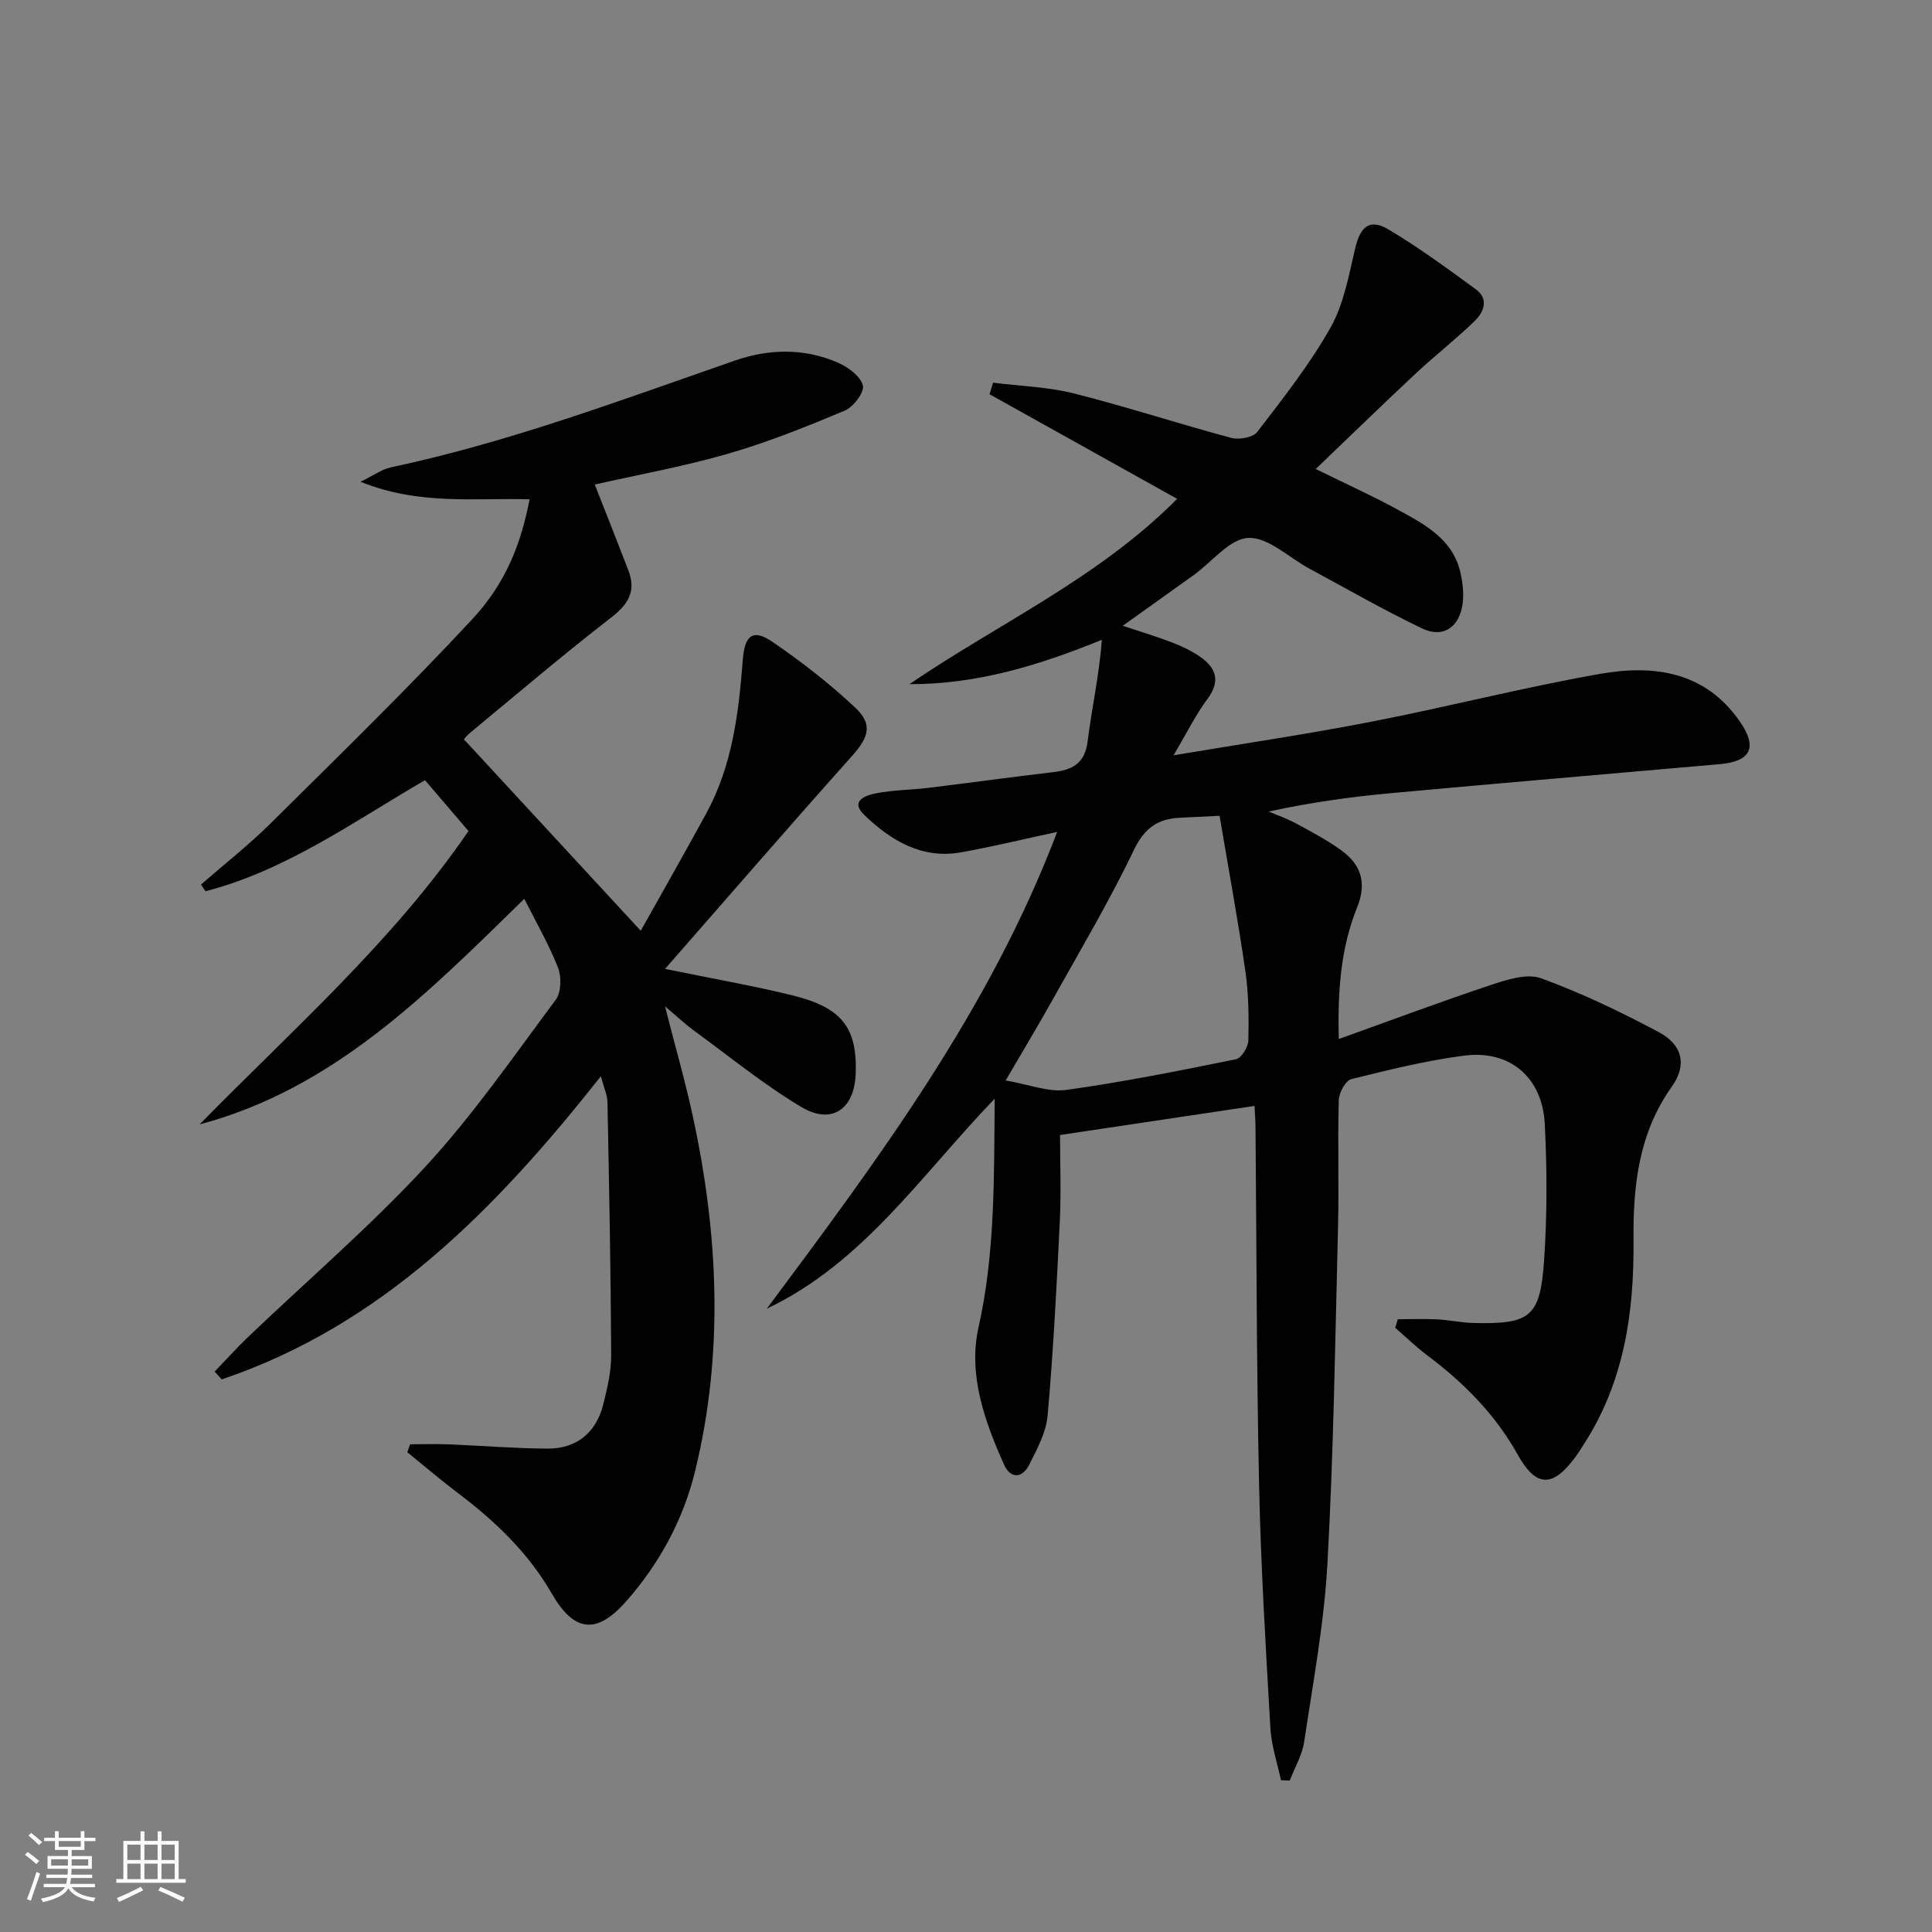
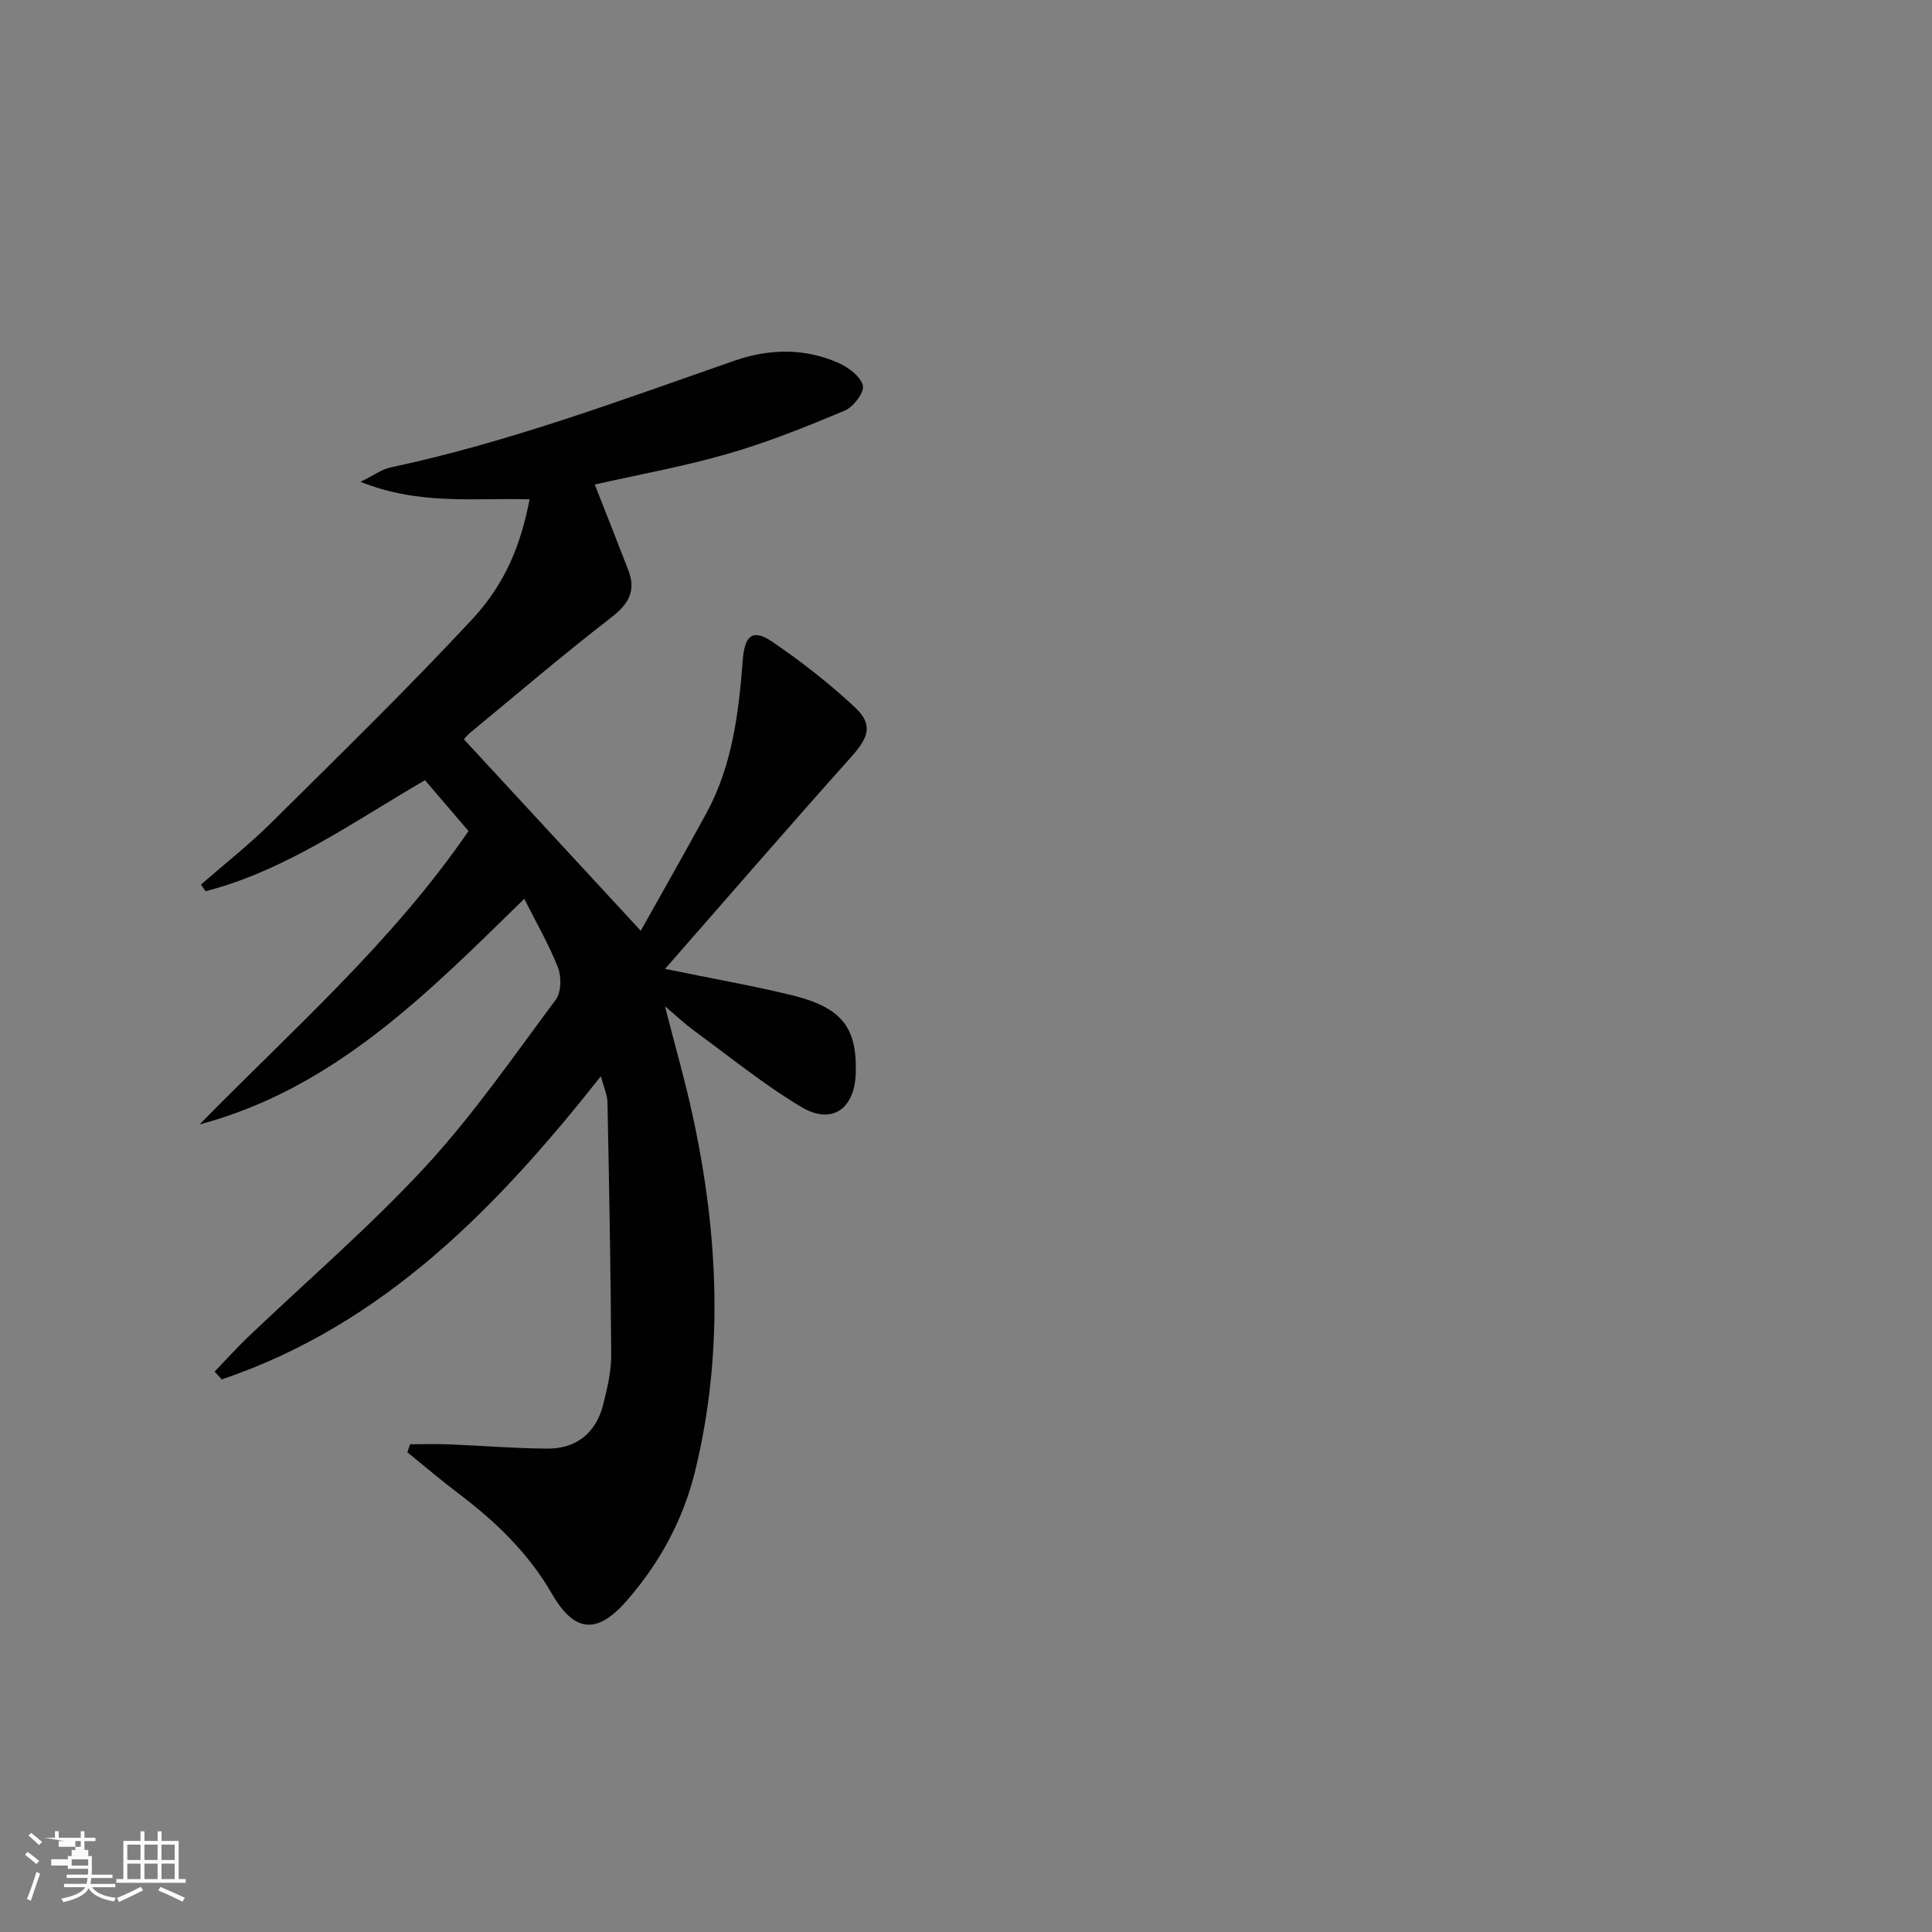
<svg xmlns="http://www.w3.org/2000/svg" enable-background="new 0 0 400 400" viewBox="0 0 400 400">
  <rect x="0" y="0" width="400" height="400" fill="#808080" stroke="none" />
-   <path d="m5.17 384 .55-.58c.85.61 1.65 1.24 2.4 1.87l-.59.64c-.83-.73-1.62-1.38-2.36-1.93m1.22 9.53-.82-.34c.71-1.76 1.37-3.64 1.98-5.63.24.13.5.25.76.36-.6 1.67-1.24 3.54-1.92 5.61m-.5-13.5.57-.54c.56.44 1.31 1.06 2.26 1.87l-.64.64c-.68-.66-1.41-1.32-2.19-1.97m3.25.46h2.24v-1.36h.77v1.36h4.57v-1.36h.76v1.36h2.28v.69h-2.28v1.84h-2.64v1.26h4.18v2.64h-4.21c0 .45-.02.86-.05 1.21h4.32v.69h-4.38c-.04.34-.1.75-.19 1.22h5.15v.69h-4.82c.87 1.19 2.51 1.92 4.93 2.19-.17.31-.3.57-.37.76-2.77-.49-4.52-1.41-5.26-2.76-.56 1.26-2.3 2.23-5.24 2.9-.12-.24-.26-.48-.43-.72 2.73-.55 4.38-1.34 4.96-2.38h-4.38v-.69h4.65c.1-.38.17-.79.21-1.22h-4.32v-.69h4.4c.03-.34.05-.75.05-1.21h-4.2v-2.64h4.23v-1.26h-2.69v-1.84h-2.24zm1.46 4.46v1.29h3.45c.01-.4.02-.57.01-.53v-.32-.45h-3.46zm1.55-2.59h4.57v-1.19h-4.57zm6.11 2.59h-3.42v.77c-.01.19-.01.37-.02.53h3.44z" fill="#fbfcfa" />
+   <path d="m5.17 384 .55-.58c.85.61 1.65 1.24 2.4 1.87l-.59.64c-.83-.73-1.62-1.38-2.36-1.93m1.22 9.53-.82-.34c.71-1.76 1.37-3.64 1.98-5.63.24.13.5.25.76.36-.6 1.67-1.24 3.54-1.92 5.61m-.5-13.5.57-.54c.56.44 1.31 1.06 2.26 1.87l-.64.64c-.68-.66-1.41-1.32-2.19-1.97m3.25.46h2.24v-1.36h.77v1.36h4.57v-1.36h.76v1.36h2.28v.69h-2.28v1.84h-2.64v1.26h4.18v2.64c0 .45-.02.86-.05 1.21h4.32v.69h-4.38c-.04.34-.1.75-.19 1.22h5.15v.69h-4.82c.87 1.19 2.51 1.92 4.93 2.19-.17.31-.3.57-.37.76-2.77-.49-4.52-1.41-5.26-2.76-.56 1.26-2.3 2.23-5.24 2.9-.12-.24-.26-.48-.43-.72 2.73-.55 4.38-1.34 4.96-2.38h-4.38v-.69h4.65c.1-.38.17-.79.21-1.22h-4.32v-.69h4.4c.03-.34.05-.75.05-1.21h-4.2v-2.64h4.23v-1.26h-2.69v-1.84h-2.24zm1.46 4.46v1.29h3.45c.01-.4.02-.57.01-.53v-.32-.45h-3.46zm1.55-2.59h4.57v-1.19h-4.57zm6.11 2.59h-3.42v.77c-.01.19-.01.37-.02.53h3.44z" fill="#fbfcfa" />
  <path d="m32.63 379.16h.82v1.98h3.54v7.89h1.46v.78h-14.37v-.78h1.46v-7.89h3.55v-1.98h.82v1.98h2.73v-1.98zm-3.49 11.48.5.73c-1.61.82-3.28 1.63-5 2.41-.13-.27-.28-.55-.44-.82 1.75-.72 3.4-1.49 4.94-2.32m-2.78-5.55h2.73v-3.18h-2.73zm0 3.95h2.73v-3.2h-2.73zm3.54-3.95h2.73v-3.18h-2.73zm0 3.95h2.73v-3.2h-2.73zm7.89 4.68c-1.84-.92-3.51-1.7-5.02-2.32l.45-.73c1.89.8 3.57 1.55 5.04 2.23zm-1.62-11.81h-2.73v3.18h2.73zm-2.73 7.13h2.73v-3.2h-2.73z" fill="#fbfcfa" />
  <g fill="#010102">
-     <path d="m289.4 273.13c2.72 0 5.46-.1 8.17.03 2.48.12 4.94.68 7.42.75 11.8.29 13.88-1.19 14.69-12.85.65-9.41.63-18.92.15-28.34-.5-9.71-7.26-15.4-16.73-14.16-7.86 1.03-15.63 2.94-23.33 4.87-1.19.3-2.54 2.8-2.59 4.32-.25 8.83.06 17.67-.16 26.49-.58 23.12-.91 46.26-2.18 69.35-.68 12.39-2.98 24.7-4.82 37.01-.41 2.77-1.97 5.37-2.99 8.05-.61-.03-1.21-.05-1.82-.08-.76-3.59-1.98-7.15-2.19-10.77-.96-16.77-1.98-33.55-2.34-50.34-.53-24.64-.52-49.3-.74-73.94-.01-1.47-.13-2.95-.2-4.55-13.55 2.02-26.8 4.01-40.27 6.02 0 5.73.24 11.85-.05 17.93-.65 13.39-1.34 26.79-2.52 40.15-.31 3.5-2.19 6.96-3.82 10.2-1.43 2.84-3.87 2.94-5.2-.03-4.04-9.02-7.47-18.67-5.29-28.41 3.43-15.32 3.21-30.66 3.35-47.36-15.3 15.92-27.25 34.02-47.18 43.48 23.09-31.01 46.15-61.89 60.11-98.71-6.92 1.49-13.32 3.04-19.8 4.21-8.17 1.49-14.58-2.4-20.11-7.7-3.09-2.97.32-4.09 2.39-4.5 3.57-.7 7.27-.7 10.9-1.14 8.57-1.04 17.12-2.23 25.69-3.23 3.98-.46 6.65-1.71 7.24-6.37.87-6.94 2.41-13.79 2.95-21.05-13.18 5.38-25.97 9.22-39.84 9.19 18.52-12.63 39.16-21.96 55.42-38.37-13.02-7.26-25.93-14.46-38.84-21.66.25-.8.49-1.59.74-2.39 5.59.71 11.32.86 16.75 2.23 10.93 2.76 21.67 6.28 32.56 9.2 1.62.43 4.5-.08 5.39-1.24 5.35-6.99 10.87-13.97 15.17-21.61 2.76-4.9 3.78-10.85 5.11-16.45 1.07-4.49 2.99-6.17 6.91-3.84 6.26 3.73 12.18 8.08 18.07 12.39 2.72 1.99 1.65 4.7-.21 6.51-3.92 3.82-8.27 7.19-12.27 10.93-6.79 6.35-13.46 12.83-20.68 19.75 6.21 3.06 11.73 5.55 17.02 8.44 5.55 3.03 11.36 6.07 12.94 13.01.54 2.35.8 4.99.3 7.3-.94 4.34-4.17 6.2-8.24 4.26-7.93-3.79-15.57-8.2-23.32-12.37-4.23-2.28-8.5-6.52-12.63-6.37-3.85.14-7.51 4.93-11.28 7.65-4.71 3.39-9.45 6.75-14.74 10.54 3.64 1.22 6.99 2.22 10.23 3.46 2 .77 3.99 1.72 5.74 2.93 3.35 2.31 4.34 5.02 1.56 8.76-2.43 3.27-4.25 6.99-7.02 11.67 14.65-2.46 27.94-4.42 41.11-6.99 15.79-3.07 31.4-7.1 47.24-9.88 11.07-1.94 21.71-.51 28.89 9.86 3.71 5.36 2.34 8.26-4.14 8.84-22.67 2.01-45.36 3.91-68.02 6-8.39.77-16.75 1.93-25.37 3.81 1.89.81 3.86 1.49 5.66 2.47 3.2 1.74 6.46 3.45 9.39 5.58 4.08 2.96 5.29 6.73 3.25 11.79-3.33 8.25-4.06 16.99-3.8 27.26 11.02-3.95 21.22-7.78 31.55-11.21 3.29-1.09 7.42-2.43 10.33-1.37 8.37 3.05 16.49 6.95 24.37 11.15 4.93 2.63 5.9 6.79 2.68 11.32-6.88 9.67-8.01 20.57-7.91 31.84.14 14.87-1.94 29.18-10.18 42.01-.63.98-1.23 1.98-1.93 2.91-4.66 6.27-8.08 6.19-11.89-.64-4.65-8.33-11.15-14.86-18.69-20.51-2.34-1.75-4.44-3.81-6.65-5.72.17-.61.35-1.19.54-1.77zm-36.9-104.23c-3.79.19-5.94.3-8.09.4-4.62.2-7.43 2.05-9.64 6.66-5.08 10.62-11.13 20.79-16.88 31.1-2.95 5.28-6.08 10.46-9.68 16.64 4.87.83 8.87 2.47 12.58 1.95 11.78-1.63 23.46-3.98 35.12-6.35 1.11-.23 2.52-2.53 2.55-3.9.11-4.8.06-9.67-.63-14.42-1.54-10.6-3.49-21.14-5.33-32.08z" />
    <path d="m137.69 200.6c10.03 2.06 18.2 3.48 26.23 5.44 10.39 2.54 13.56 6.69 13.25 16.2-.24 7.4-4.96 10.73-11.31 6.93-7.8-4.67-14.92-10.5-22.3-15.88-1.72-1.26-3.27-2.74-5.88-4.95 2.15 8.45 4.24 15.67 5.81 23 5.24 24.32 6.38 48.74.46 73.1-2.46 10.15-7.38 19.23-14.31 27.1-6.1 6.93-10.78 6.41-15.39-1.59-4.83-8.38-11.61-14.91-19.25-20.68-3.64-2.75-7.12-5.73-10.67-8.6.19-.55.39-1.1.58-1.65 2.67 0 5.34-.09 8.01.02 6.81.27 13.61.84 20.42.88 6 .04 10.07-3.28 11.54-9.1.85-3.37 1.68-6.87 1.66-10.31-.09-17.43-.42-34.86-.77-52.28-.03-1.57-.77-3.12-1.37-5.4-21.61 27.34-45.1 51.47-78.49 62.76-.49-.54-.98-1.07-1.47-1.61 2.29-2.39 4.51-4.86 6.9-7.15 12.28-11.73 25.22-22.83 36.72-35.27 9.89-10.71 18.26-22.84 27-34.57 1.14-1.54 1.22-4.73.47-6.64-1.85-4.76-4.45-9.22-6.98-14.26-20.04 19.58-39.37 39.3-67.23 46.71 19.19-19.59 39.88-37.7 55.68-60.74-3.12-3.65-6-7.01-9.01-10.53-14.93 8.67-28.81 18.7-45.44 22.99-.31-.46-.63-.92-.94-1.38 4.82-4.21 9.87-8.17 14.41-12.66 14.05-13.93 28.24-27.75 41.71-42.23 7.14-7.67 10.14-15.82 11.92-24.87-11.28-.34-22.76 1.3-35.01-3.63 2.88-1.41 4.45-2.6 6.19-2.97 24.44-5.18 47.75-13.94 71.26-22.11 7.14-2.48 14.43-2.63 21.43.43 2.09.92 4.63 2.79 5.13 4.71.36 1.37-1.96 4.45-3.74 5.2-7.91 3.32-15.92 6.54-24.15 8.92-9.04 2.62-18.36 4.29-27.62 6.39 2.39 6.08 4.71 11.91 6.96 17.77 1.6 4.19.11 6.92-3.47 9.69-9.99 7.72-19.6 15.93-29.34 23.97-.75.62-1.33 1.44-1.23 1.33 12.19 13.19 24.17 26.17 36.6 39.62 4.19-7.49 8.99-15.89 13.61-24.38 5.37-9.88 6.68-20.78 7.52-31.75.39-5.04 2.08-6.44 6.09-3.71 6.01 4.1 11.82 8.62 17.13 13.59 3.82 3.57 2.82 6.24-.72 10.2-12.73 14.23-25.22 28.68-38.6 43.95z" />
  </g>
</svg>